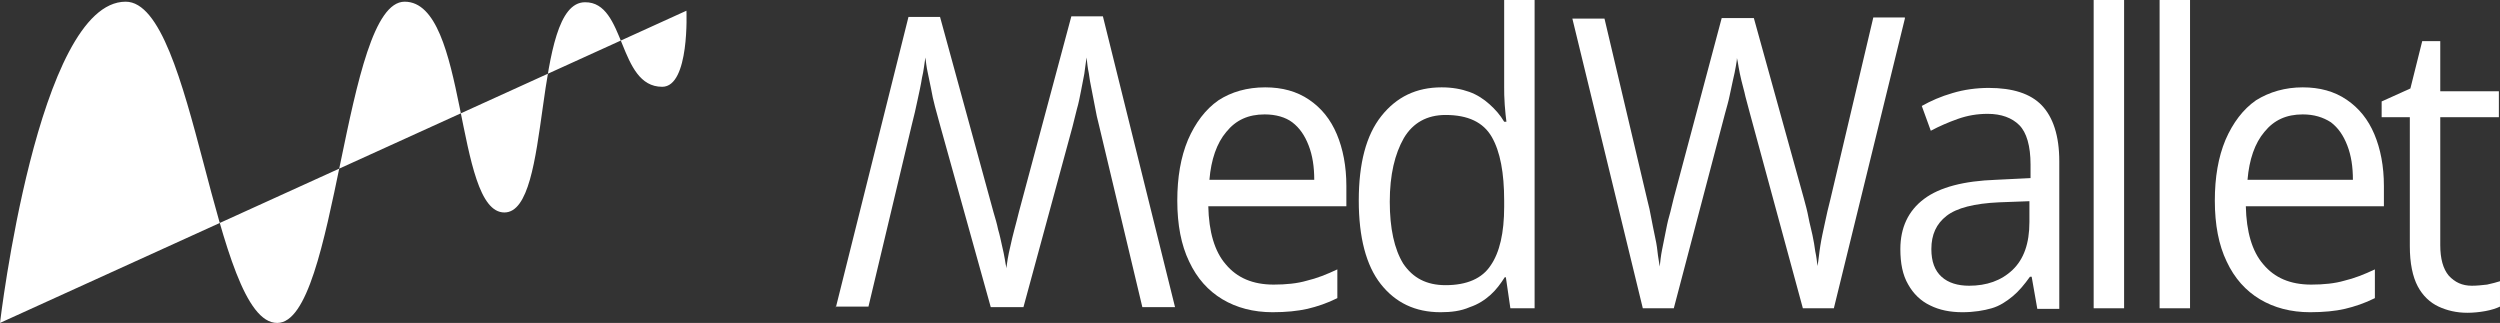
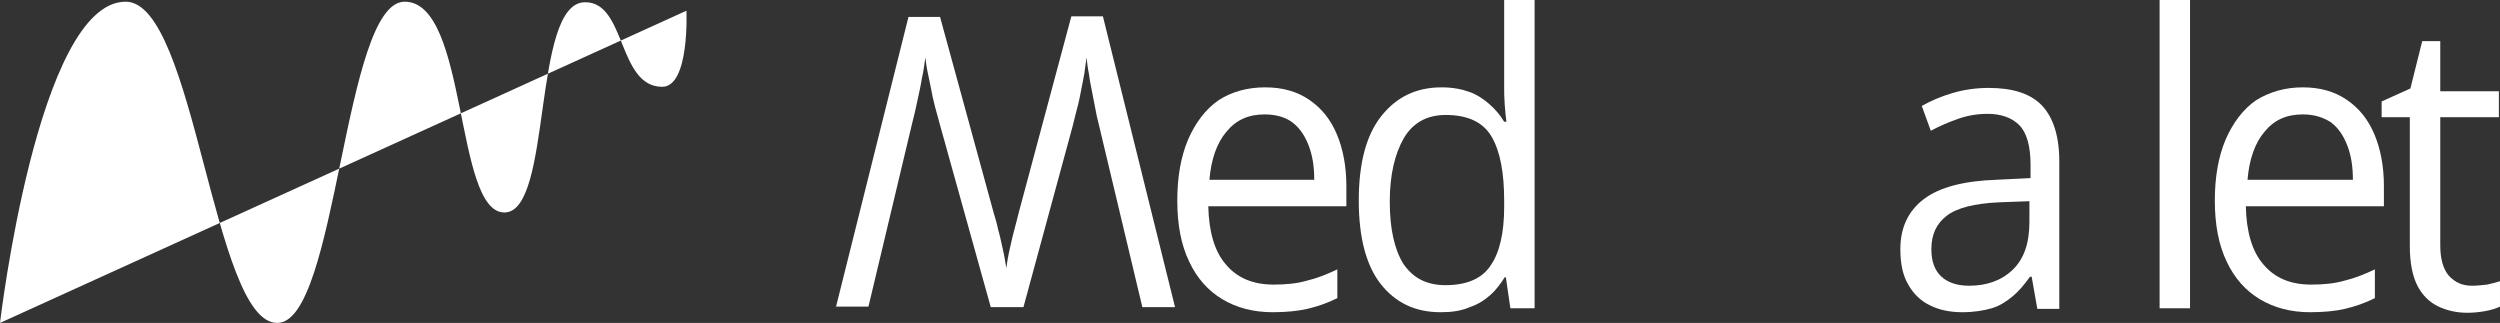
<svg xmlns="http://www.w3.org/2000/svg" version="1.1" id="Layer_1" x="0px" y="0px" viewBox="0 0 443.6 57.3" style="enable-background:new 0 0 443.6 57.3;" xml:space="preserve">
  <rect x="0" y="0" width="443.6" height="57.3" fill="#333333" stroke="none" />
  <style type="text/css"> .st0{fill:#FFFFFF;} </style>
  <g>
    <path class="st0" d="M0,57.3c0,0,6.7-57,22.3-57c12.3,0,15.5,57.1,26.9,57c10.7,0,11.7-57,22.6-57c11.3,0,8.8,37.4,17.7,37.4 c8.6,0,4.8-37.3,14.3-37.3c7.3-0.1,5.8,15,13.7,15c4.9,0,4.3-13.5,4.3-13.5" />
    <g>
      <g>
        <path class="st0" d="M148.3,54.6L161.2,3h5.6l9.5,34.7c0.3,1,0.6,2,0.8,3c0.3,1,0.5,2,0.7,2.9s0.4,1.7,0.5,2.4 c0.1,0.7,0.2,1.2,0.3,1.6c0-0.4,0.1-0.9,0.2-1.6s0.3-1.5,0.5-2.4s0.4-1.8,0.7-2.9c0.3-1,0.5-2,0.8-3.1l9.3-34.7h5.6l12.8,51.6 h-5.8L195,22.2c-0.3-1.1-0.5-2.1-0.7-3.2c-0.2-1-0.4-2.1-0.6-3.1c-0.2-1-0.4-2-0.5-2.9c-0.2-0.9-0.3-1.9-0.4-2.8 c-0.1,0.9-0.3,1.9-0.4,2.9c-0.2,1-0.4,2-0.6,3.1c-0.2,1-0.4,2.1-0.7,3.1c-0.3,1.1-0.5,2.1-0.8,3.2l-8.7,32h-5.8l-9-32.3 c-0.3-1.1-0.6-2.2-0.9-3.3c-0.3-1.1-0.5-2.1-0.7-3.2c-0.2-1-0.4-2-0.6-2.9s-0.3-1.8-0.4-2.6c-0.2,1.2-0.3,2.4-0.6,3.6 c-0.2,1.3-0.5,2.6-0.8,4c-0.3,1.4-0.6,2.8-1,4.3l-7.7,32.3h-5.8V54.6z" />
      </g>
      <path class="st0" d="M224.5,15.5c3,0,5.6,0.7,7.8,2.2c2.2,1.5,3.8,3.5,4.9,6.1s1.7,5.7,1.7,9.2v3.6h-24.5c0.1,4.5,1.1,8,3.1,10.3 c2,2.4,4.8,3.6,8.5,3.6c2.2,0,4.2-0.2,5.9-0.7c1.7-0.4,3.5-1.1,5.4-2v5.1c-1.8,0.9-3.6,1.5-5.3,1.9c-1.8,0.4-3.8,0.6-6.2,0.6 c-3.4,0-6.4-0.8-8.9-2.3s-4.5-3.7-5.9-6.7c-1.4-2.9-2.1-6.5-2.1-10.8c0-4.1,0.6-7.7,1.9-10.8c1.3-3,3.1-5.4,5.4-7 C218.5,16.3,221.3,15.5,224.5,15.5z M224.4,20.3c-2.9,0-5.1,1-6.8,3.1c-1.7,2-2.7,4.9-3,8.5h18.6c0-2.3-0.3-4.3-1-6.1 s-1.6-3.1-2.9-4.1C228.1,20.8,226.4,20.3,224.4,20.3z" />
      <path class="st0" d="M255.6,55.4c-4.5,0-8-1.7-10.6-5s-3.9-8.3-3.9-14.8c0-6.6,1.3-11.6,4-15s6.2-5.1,10.7-5.1 c1.9,0,3.5,0.3,4.9,0.8s2.6,1.3,3.6,2.2s1.9,1.9,2.6,3.1h0.4c-0.1-0.7-0.2-1.7-0.3-3s-0.1-2.3-0.1-3.1V0h5.4v54.7H268l-0.8-5.5 H267c-0.7,1.1-1.5,2.2-2.5,3.1s-2.2,1.7-3.7,2.2C259.2,55.2,257.5,55.4,255.6,55.4z M256.5,50.6c3.8,0,6.5-1.2,8-3.5 c1.6-2.3,2.4-5.8,2.4-10.4v-1.1c0-4.9-0.7-8.7-2.2-11.3c-1.5-2.6-4.2-3.9-8.2-3.9c-3.3,0-5.8,1.4-7.4,4.1 c-1.6,2.8-2.5,6.5-2.5,11.3c0,4.7,0.8,8.4,2.4,11C250.7,49.3,253.1,50.6,256.5,50.6z" />
-       <path class="st0" d="M338,3.3l-12.6,51.4h-5.5l-9.4-34.6c-0.3-1-0.5-2-0.8-3c-0.2-1-0.5-1.9-0.7-2.8c-0.2-0.9-0.4-1.7-0.5-2.4 s-0.2-1.2-0.3-1.6c0,0.4-0.1,0.9-0.2,1.5c-0.1,0.7-0.3,1.5-0.5,2.4s-0.4,1.8-0.6,2.8s-0.5,2-0.8,3.1L297,54.7h-5.5L279,3.3h5.7 l7.6,32.2c0.3,1.1,0.5,2.1,0.7,3.2c0.2,1,0.4,2.1,0.6,3s0.4,1.9,0.5,2.9s0.3,1.9,0.4,2.7c0.1-0.9,0.2-1.9,0.4-2.9 c0.2-1,0.4-2,0.6-3s0.4-2.1,0.7-3.1s0.5-2.1,0.8-3.2l8.5-31.9h5.7l8.9,32.1c0.3,1.1,0.6,2.2,0.8,3.3s0.5,2.1,0.7,3.1 s0.4,2,0.5,2.9c0.2,0.9,0.3,1.8,0.4,2.6c0.2-1.1,0.3-2.4,0.5-3.6c0.2-1.3,0.5-2.6,0.8-4s0.6-2.8,1-4.3l7.6-32.2h5.6V3.3z" />
      <path class="st0" d="M352.9,15.6c4.2,0,7.4,1,9.4,3.1s3.1,5.4,3.1,9.9v26.2h-3.9l-1-5.7h-0.3c-1,1.4-2,2.6-3.1,3.5 s-2.3,1.7-3.7,2.1s-3.1,0.7-5.2,0.7c-2.2,0-4.1-0.4-5.7-1.2c-1.7-0.8-3-2.1-3.9-3.7c-1-1.7-1.4-3.8-1.4-6.3c0-3.8,1.4-6.8,4.2-8.9 c2.8-2.1,7.1-3.2,12.8-3.4l6.1-0.3v-2.4c0-3.3-0.7-5.7-2-7s-3.2-2-5.6-2c-1.9,0-3.6,0.3-5.3,0.9c-1.7,0.6-3.3,1.3-4.8,2.1 l-1.6-4.4c1.6-0.9,3.4-1.7,5.5-2.3C348.5,15.9,350.7,15.6,352.9,15.6z M360.1,35.7l-5.4,0.2c-4.4,0.2-7.5,1-9.3,2.4 s-2.7,3.3-2.7,5.9c0,2.2,0.6,3.8,1.8,4.9c1.2,1.1,2.9,1.6,4.9,1.6c3.1,0,5.7-0.9,7.7-2.8s3-4.7,3-8.5V35.7z" />
-       <path class="st0" d="M376.9,54.7h-5.4V0h5.4V54.7z" />
      <path class="st0" d="M388.6,54.7h-5.4V0h5.4V54.7z" />
      <path class="st0" d="M408.6,15.5c3,0,5.6,0.7,7.8,2.2c2.2,1.5,3.8,3.5,4.9,6.1s1.7,5.7,1.7,9.2v3.6h-24.5c0.1,4.5,1.1,8,3.1,10.3 c2,2.4,4.8,3.6,8.5,3.6c2.2,0,4.2-0.2,5.9-0.7c1.7-0.4,3.5-1.1,5.4-2v5.1c-1.8,0.9-3.6,1.5-5.3,1.9s-3.8,0.6-6.2,0.6 c-3.4,0-6.4-0.8-8.9-2.3s-4.5-3.7-5.9-6.7c-1.4-2.9-2.1-6.5-2.1-10.8c0-4.1,0.6-7.7,1.9-10.8c1.3-3,3.1-5.4,5.4-7 C402.7,16.3,405.5,15.5,408.6,15.5z M408.6,20.3c-2.9,0-5.1,1-6.8,3.1c-1.7,2-2.7,4.9-3,8.5h18.7c0-2.3-0.3-4.3-1-6.1 s-1.6-3.1-2.9-4.1C412.2,20.8,410.6,20.3,408.6,20.3z" />
      <path class="st0" d="M438.6,50.7c0.9,0,1.8-0.1,2.7-0.2c0.9-0.2,1.7-0.4,2.3-0.6v4.5c-0.6,0.3-1.5,0.6-2.6,0.8s-2.2,0.3-3.2,0.3 c-1.9,0-3.6-0.4-5.1-1.1s-2.8-1.9-3.7-3.6c-0.9-1.7-1.4-4.1-1.4-7.1V20.8h-5V18l5.1-2.3l2.1-8.4h3.2v8.9h10.4v4.6H433v22.7 c0,2.4,0.5,4.2,1.5,5.4C435.6,50.1,436.9,50.7,438.6,50.7z" />
    </g>
  </g>
</svg>